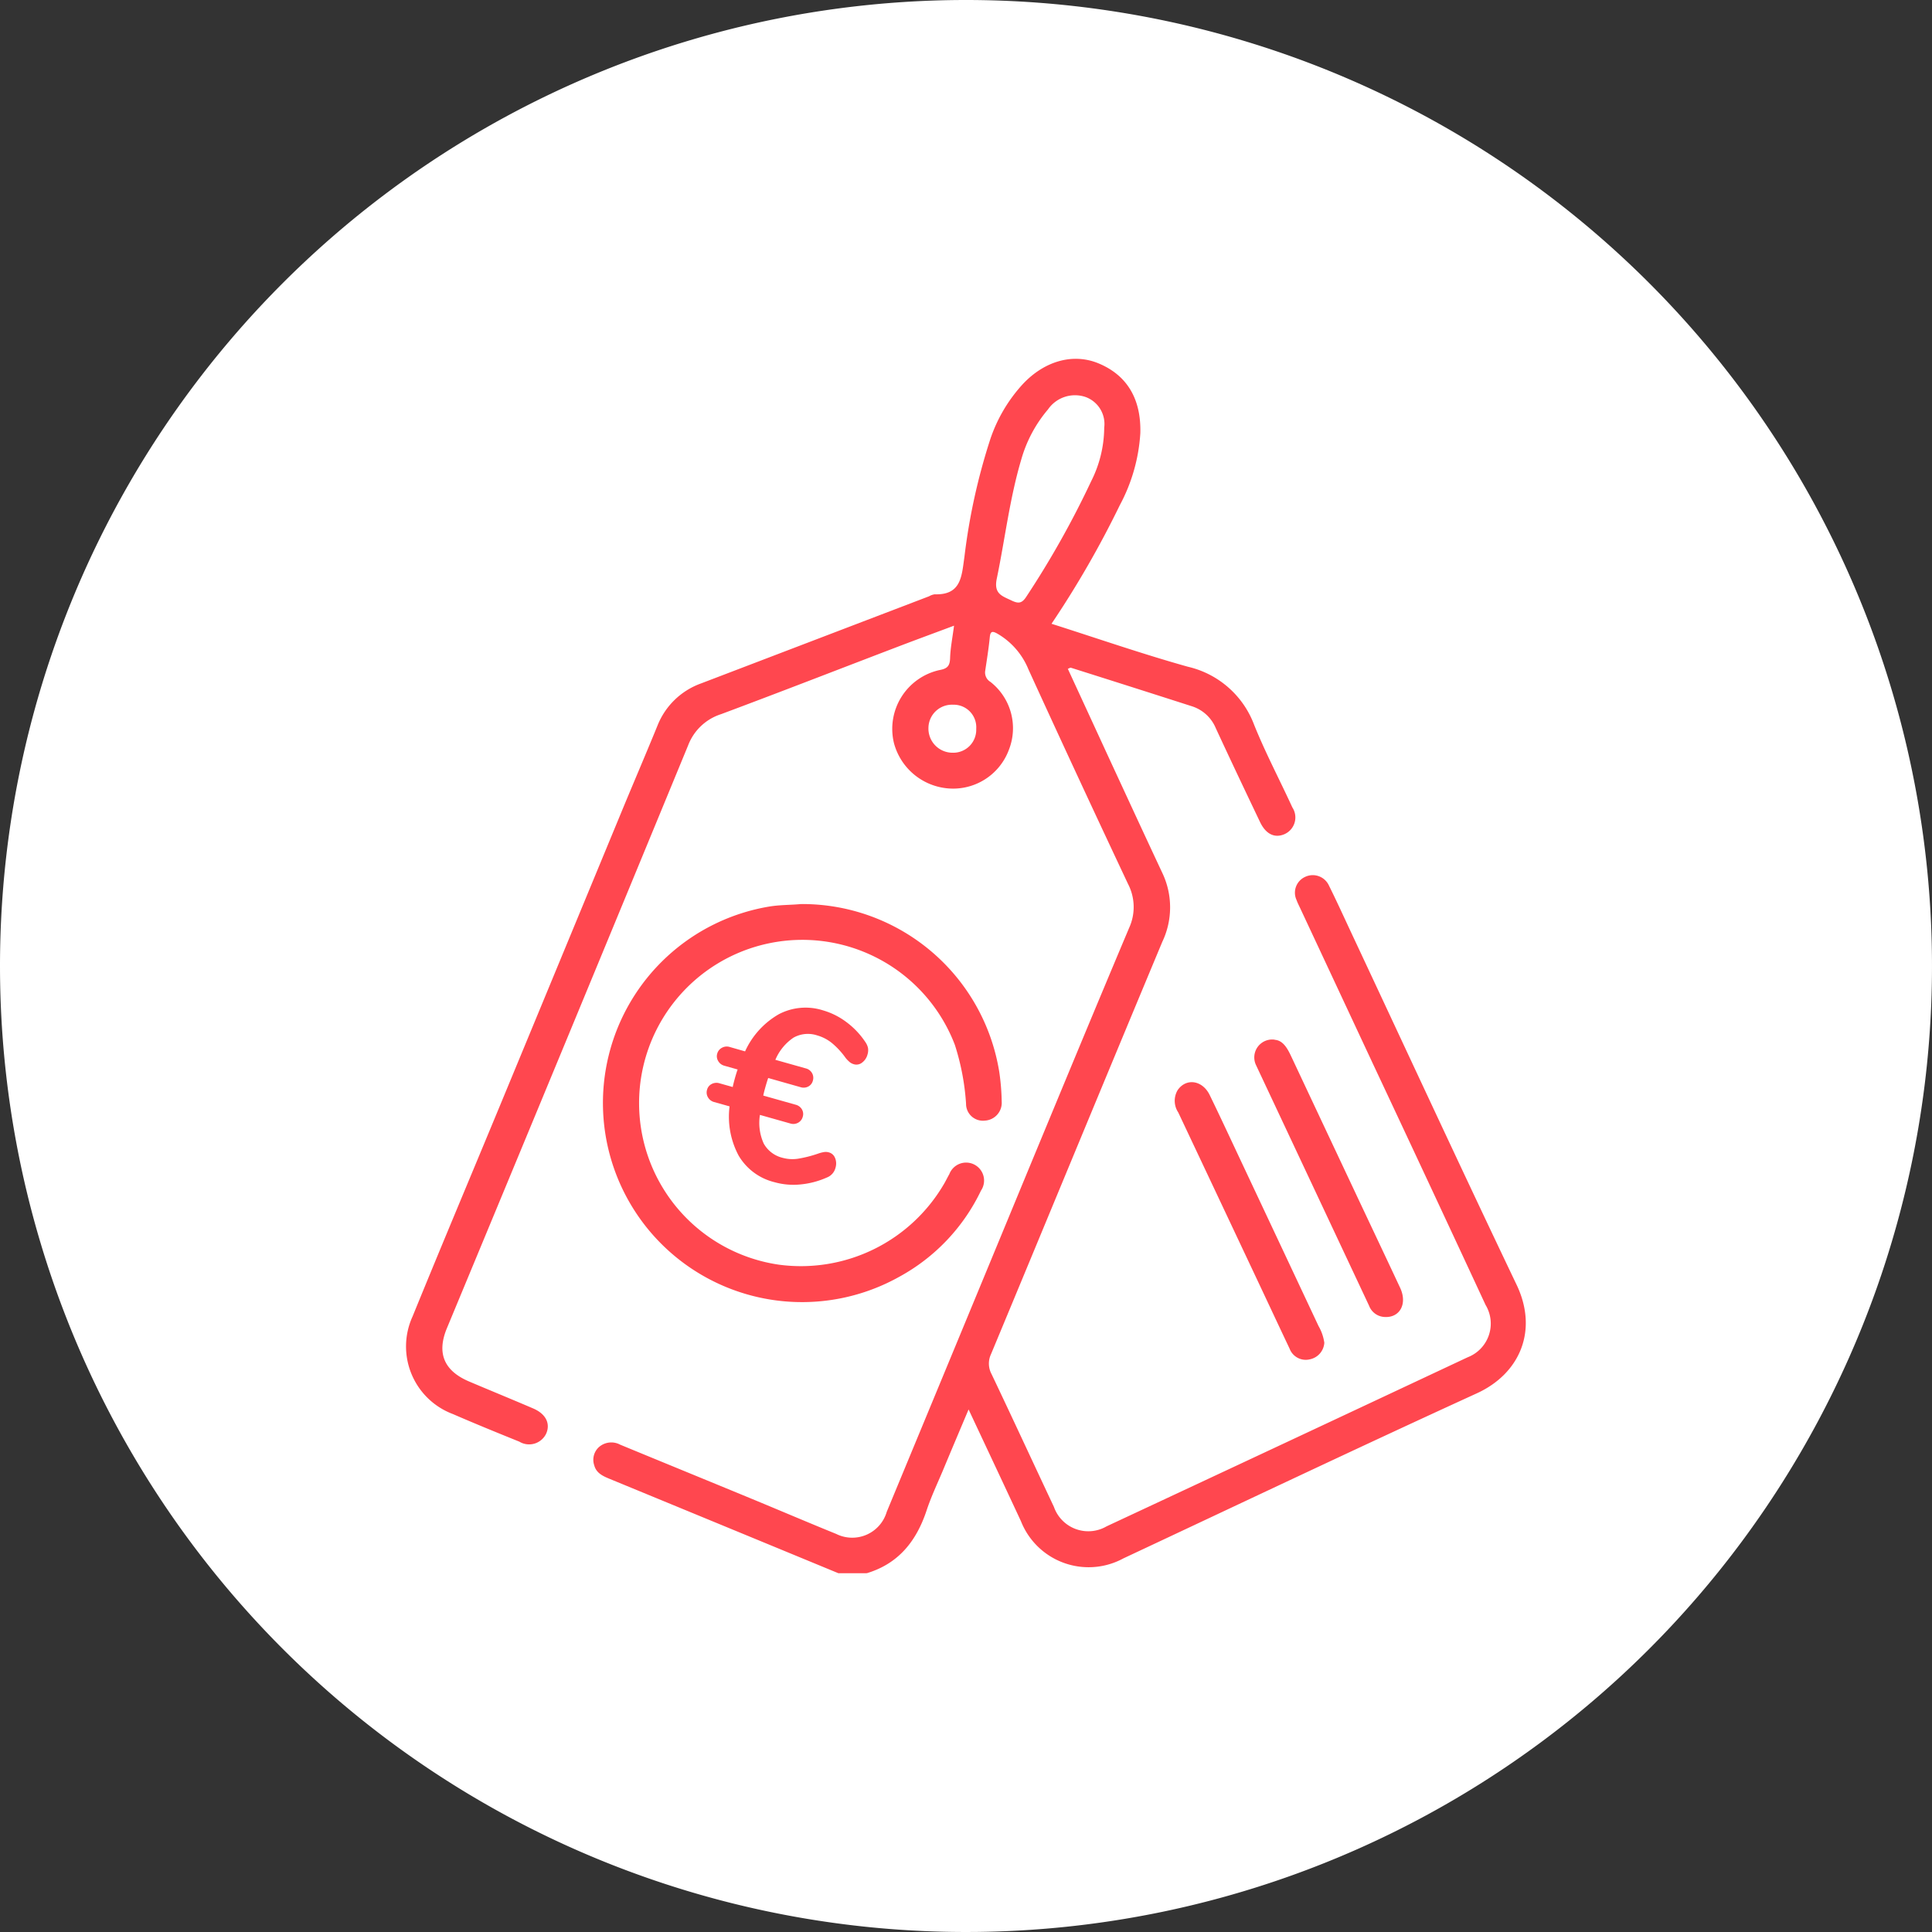
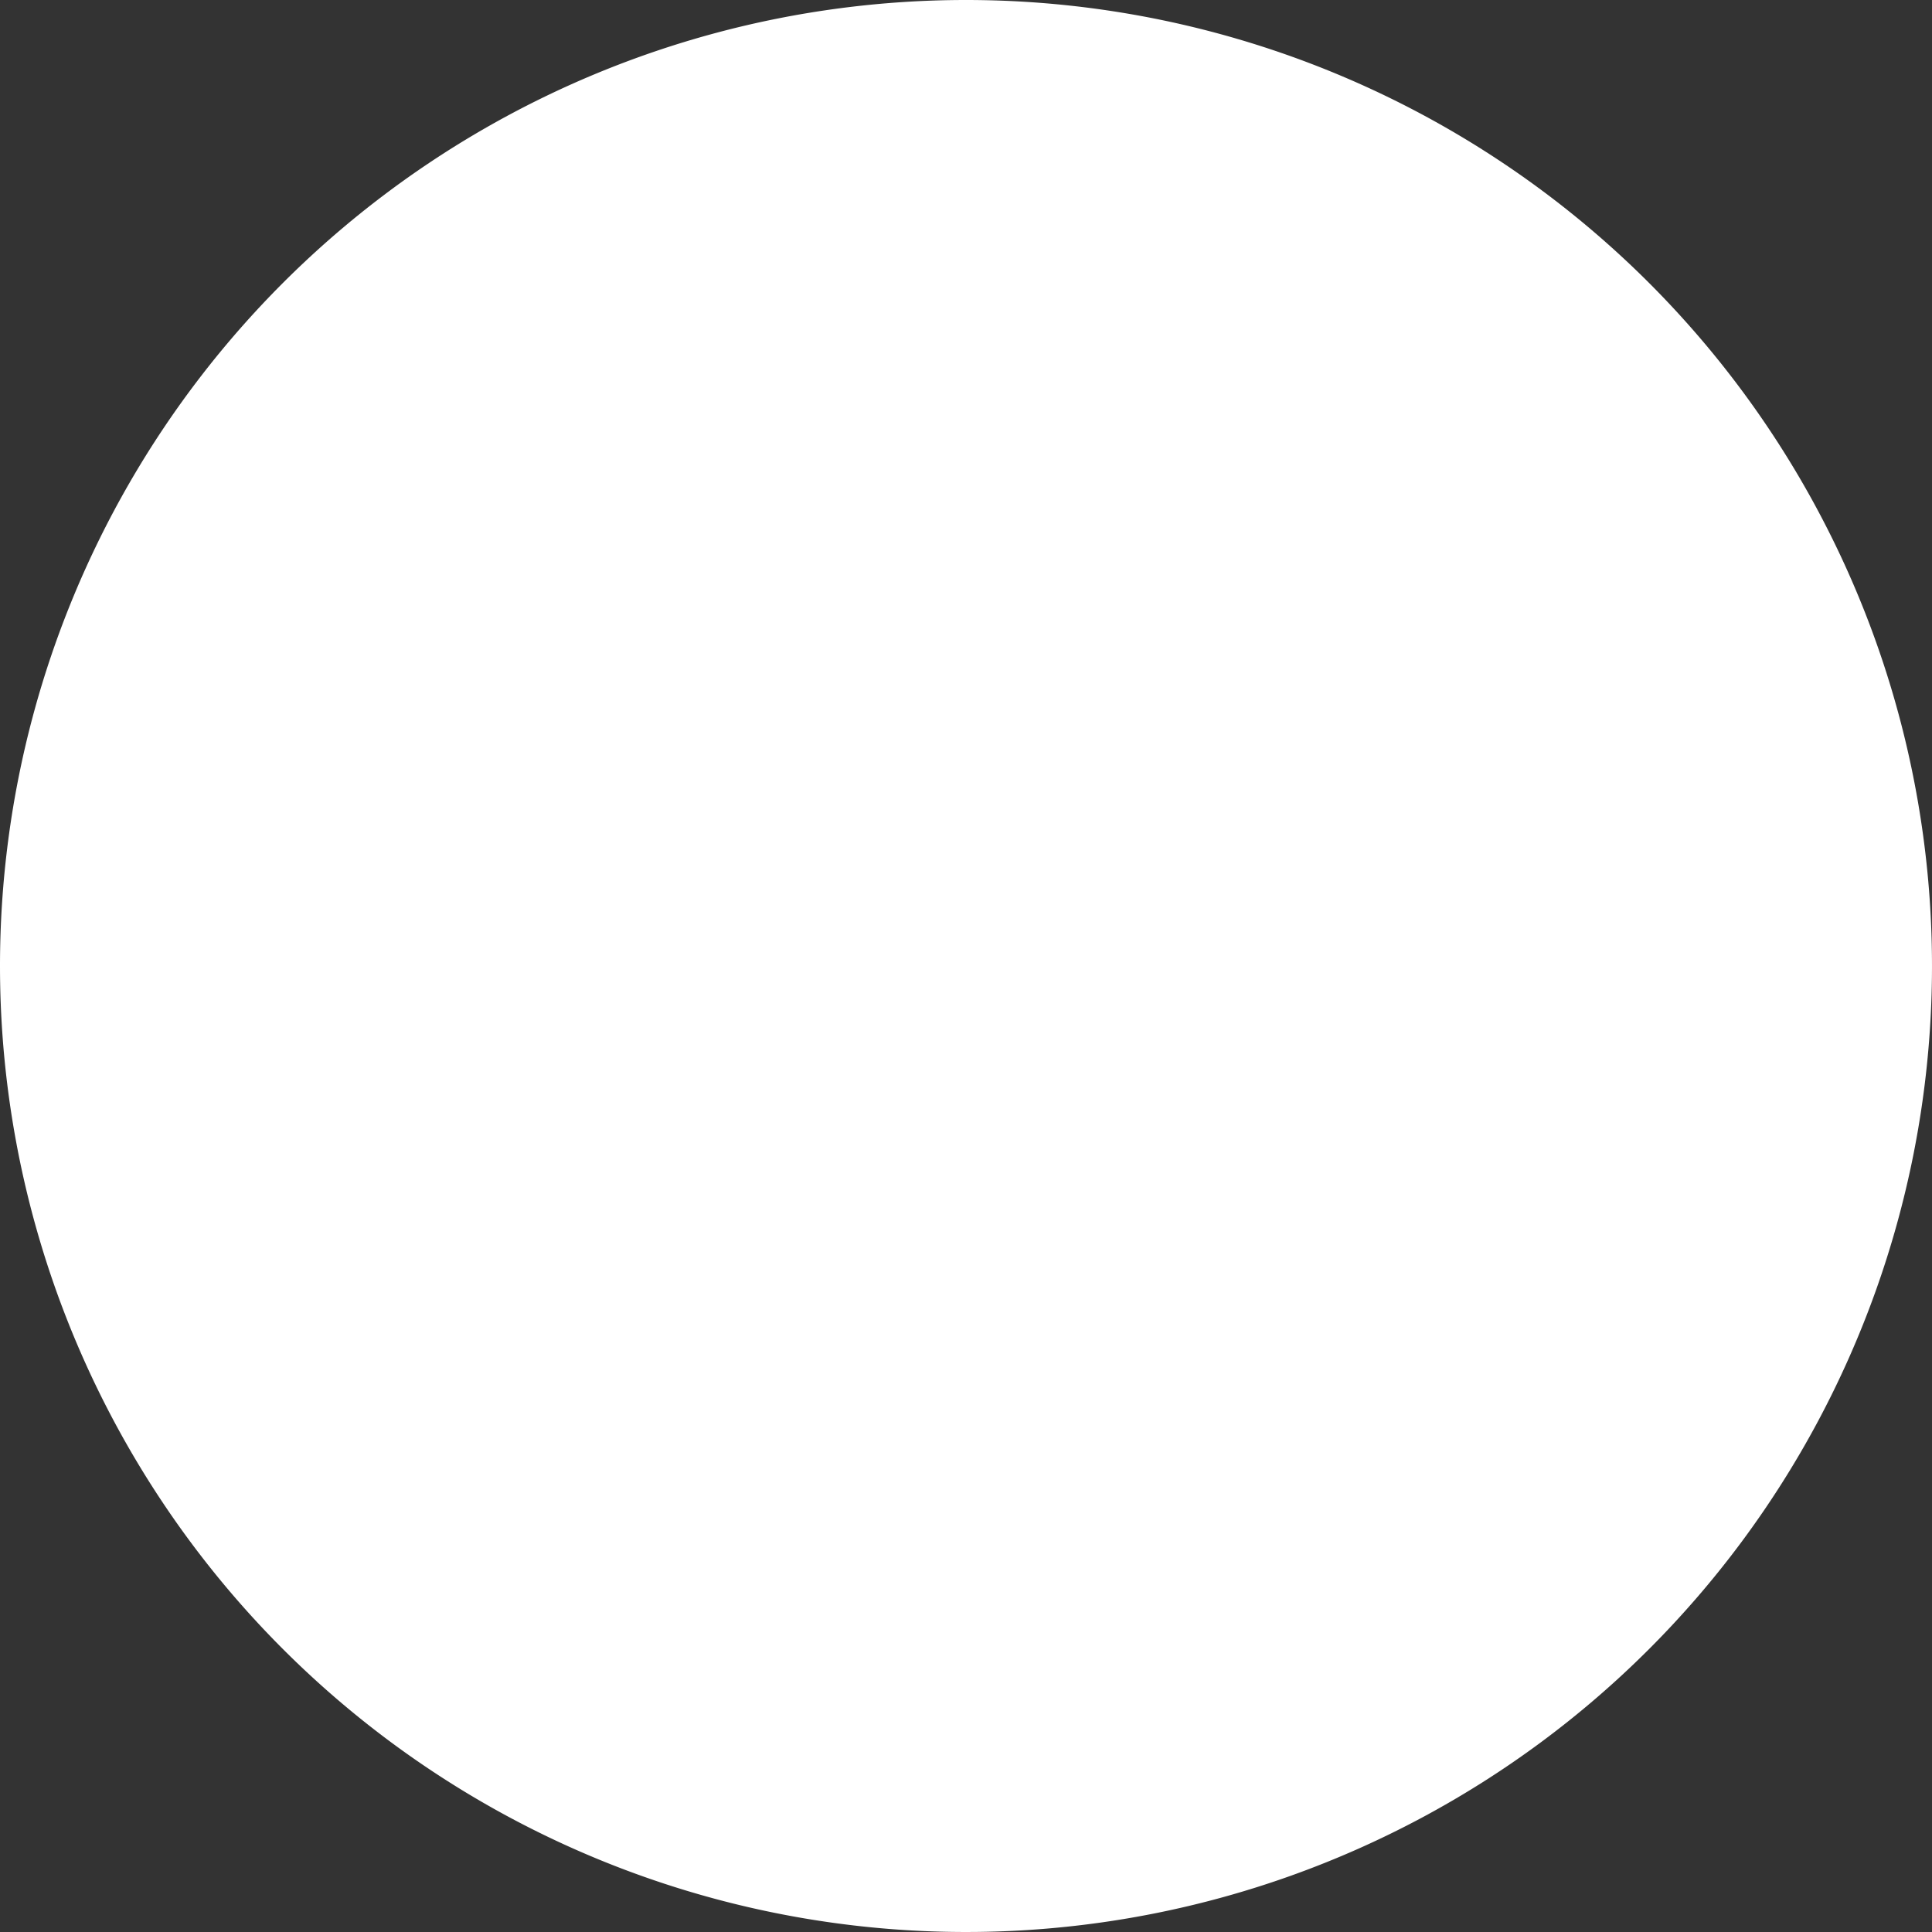
<svg xmlns="http://www.w3.org/2000/svg" id="Composant_4_1" data-name="Composant 4 – 1" width="175" height="175" viewBox="0 0 175 175">
  <rect x="0" y="0" width="175" height="175" fill="#333333" stroke="none" />
  <defs>
    <clipPath id="clip-path">
-       <rect id="Rectangle_571" data-name="Rectangle 571" width="101.403" height="110" fill="none" />
-     </clipPath>
+       </clipPath>
  </defs>
  <path id="Lorient" d="M87.5,0A87.5,87.5,0,1,1,0,87.5,87.5,87.5,0,0,1,87.5,0Z" fill="#fff" />
  <g id="Groupe_904" data-name="Groupe 904" transform="translate(36.798 32.5)">
    <g id="Groupe_903" data-name="Groupe 903" transform="translate(0 0)" clip-path="url(#clip-path)">
-       <path id="Tracé_573" data-name="Tracé 573" d="M39.14,110q-10.366-4.281-20.732-8.552c-.62-.254-1.2-.53-1.38-1.223a1.55,1.55,0,0,1,.448-1.669,1.7,1.7,0,0,1,1.9-.2c3.92,1.619,7.842,3.222,11.762,4.841,2.6,1.073,5.19,2.182,7.8,3.242a3.257,3.257,0,0,0,4.585-2Q49.959,88.92,56.378,73.389c3.018-7.282,6.032-14.566,9.095-21.83a4.539,4.539,0,0,0-.092-3.987q-4.565-9.69-9.02-19.432a6.622,6.622,0,0,0-2.829-3.252c-.418-.227-.62-.244-.675.324-.1,1.026-.266,2.047-.418,3.068a.989.989,0,0,0,.471.981,5.328,5.328,0,0,1,1.671,6.169,5.388,5.388,0,0,1-5.7,3.462,5.552,5.552,0,0,1-4.709-4.1,5.457,5.457,0,0,1,4.136-6.6c.727-.132.934-.391.954-1.1.03-.909.214-1.815.356-2.919-1.808.677-3.467,1.285-5.115,1.915-5.329,2.035-10.644,4.107-15.988,6.1A4.731,4.731,0,0,0,25.538,35Q14.649,61.422,3.681,87.811c-.934,2.254-.264,3.855,2.007,4.821,1.935.822,3.882,1.616,5.812,2.445,1.141.491,1.569,1.355,1.183,2.261a1.712,1.712,0,0,1-2.441.745c-2.015-.814-4.027-1.634-6.019-2.5A6.539,6.539,0,0,1,.575,86.737c2.6-6.375,5.275-12.721,7.909-19.081q5.465-13.2,10.923-26.4c1.1-2.67,2.244-5.324,3.337-8a6.66,6.66,0,0,1,3.947-3.848l20.672-7.9a1.445,1.445,0,0,1,.5-.177c2.431.082,2.445-1.671,2.695-3.379A55.876,55.876,0,0,1,52.909,7.261,13.939,13.939,0,0,1,55.83,2.31C57.815.181,60.408-.536,62.7.41c2.61,1.081,3.877,3.25,3.793,6.325a15.83,15.83,0,0,1-1.86,6.525A88.478,88.478,0,0,1,58.448,24c4.159,1.325,8.218,2.734,12.347,3.89A8.431,8.431,0,0,1,76.8,33.15c1.026,2.548,2.316,4.988,3.464,7.486a1.655,1.655,0,0,1-.725,2.426c-.884.376-1.681-.007-2.206-1.111-1.352-2.834-2.7-5.673-4.019-8.524a3.476,3.476,0,0,0-2.152-1.955Q65.687,29.713,60.2,27.981c-.05-.015-.125.042-.274.1q1.815,3.93,3.618,7.847c1.651,3.564,3.295,7.132,4.963,10.688a7.246,7.246,0,0,1-.022,6.188C63.289,65.246,58.149,77.712,52.967,90.159a2,2,0,0,0,.05,1.805c1.905,4,3.76,8.019,5.648,12.026a3.3,3.3,0,0,0,4.774,1.763q16.358-7.635,32.7-15.311A3.27,3.27,0,0,0,97.765,85.7q-5.077-10.93-10.2-21.835-3.287-7.034-6.577-14.07c-.12-.259-.254-.513-.349-.782a1.571,1.571,0,0,1,.765-2.079,1.612,1.612,0,0,1,2.174.779c.745,1.5,1.439,3.033,2.152,4.552,4.941,10.542,9.832,21.108,14.847,31.612,1.97,4.129.306,8.039-3.6,9.827-10.716,4.9-21.357,9.956-32.026,14.957a6.592,6.592,0,0,1-9.276-3.382c-1.534-3.292-3.081-6.579-4.739-10.113-.844,2-1.6,3.783-2.341,5.563-.5,1.185-1.053,2.351-1.457,3.569-.914,2.769-2.528,4.829-5.414,5.7ZM63.219,6.257a2.6,2.6,0,0,0-1.693-2.8,2.972,2.972,0,0,0-3.4,1.131,12.085,12.085,0,0,0-2.408,4.5c-1.058,3.544-1.479,7.222-2.229,10.83-.284,1.372.471,1.561,1.332,1.972.615.294.941.284,1.345-.344a82.942,82.942,0,0,0,5.872-10.454,10.885,10.885,0,0,0,1.183-4.836M49.532,31.333A2.128,2.128,0,0,0,47.3,33.422a2.185,2.185,0,0,0,2.191,2.259,2.08,2.08,0,0,0,2.137-2.164,2.042,2.042,0,0,0-2.1-2.184" transform="translate(0 0.001)" fill="#ff474f" />
      <path id="Tracé_574" data-name="Tracé 574" d="M25.075,19.832A18.077,18.077,0,0,1,43.058,35.05a20.7,20.7,0,0,1,.219,2.662,1.619,1.619,0,0,1-1.529,1.736,1.527,1.527,0,0,1-1.7-1.534,21.98,21.98,0,0,0-1.016-5.332A14.788,14.788,0,1,0,23.113,52.5a15.007,15.007,0,0,0,15.014-7.449c.137-.249.264-.506.406-.755A1.627,1.627,0,1,1,41.4,45.789a17.444,17.444,0,0,1-7.411,7.81,18.038,18.038,0,1,1-11.8-33.535c1-.169,1.99-.142,2.894-.232" transform="translate(10.659 29.557)" fill="#ff474f" />
-       <path id="Tracé_575" data-name="Tracé 575" d="M32.7,24.771c.717.047,1.121.71,1.467,1.444q2.8,5.958,5.606,11.916c1.427,3.036,2.866,6.066,4.286,9.1.68,1.452-.025,2.739-1.424,2.645a1.576,1.576,0,0,1-1.387-1.016q-5.121-10.9-10.243-21.8a1.622,1.622,0,0,1,1.7-2.3" transform="translate(45.966 36.915)" fill="#ff474f" />
-       <path id="Tracé_576" data-name="Tracé 576" d="M41.507,49.908A1.637,1.637,0,0,1,40.2,51.415a1.563,1.563,0,0,1-1.838-.964c-1.038-2.191-2.064-4.388-3.1-6.584q-3.489-7.407-6.985-14.812a1.9,1.9,0,0,1-.055-2.025c.774-1.118,2.246-.9,2.9.443.984,2.022,1.93,4.062,2.889,6.1q3.489,7.411,6.97,14.825a4.216,4.216,0,0,1,.525,1.514" transform="translate(41.652 39.211)" fill="#ff474f" />
-       <path id="Tracé_577" data-name="Tracé 577" d="M22.563,37.229a1.329,1.329,0,0,1,.03.882,1.272,1.272,0,0,1-.779.874,7.626,7.626,0,0,1-2.413.63,6.305,6.305,0,0,1-2.336-.207,5.2,5.2,0,0,1-3.24-2.4A7.472,7.472,0,0,1,13,32.542l-1.4-.393a.91.91,0,0,1-.555-.423.859.859,0,0,1-.085-.687.812.812,0,0,1,.428-.528.923.923,0,0,1,.692-.062l1.205.339c.035-.174.1-.441.2-.8s.184-.623.247-.787l-1.205-.341a.9.9,0,0,1-.555-.423.818.818,0,0,1-.092-.665.853.853,0,0,1,.433-.54.893.893,0,0,1,.692-.072l1.4.4A7.4,7.4,0,0,1,17.453,24.2a5.208,5.208,0,0,1,4.007-.356,6.53,6.53,0,0,1,2.1,1.046,7.238,7.238,0,0,1,1.723,1.8,1.566,1.566,0,0,1,.254.545,1.3,1.3,0,0,1-.042.605,1.318,1.318,0,0,1-.488.735.817.817,0,0,1-.74.152,1.045,1.045,0,0,1-.376-.187,2.628,2.628,0,0,1-.388-.4,7.058,7.058,0,0,0-1.258-1.355,3.747,3.747,0,0,0-1.31-.672,2.667,2.667,0,0,0-2.137.2,4.526,4.526,0,0,0-1.649,2.012l2.757.777a.9.9,0,0,1,.565.426.868.868,0,0,1,.075.682.828.828,0,0,1-.418.535.9.9,0,0,1-.7.057L16.5,29.972q-.093.254-.247.792c-.1.359-.169.628-.2.8l2.929.827a.915.915,0,0,1,.57.418.829.829,0,0,1,.077.672.863.863,0,0,1-.421.543.892.892,0,0,1-.7.07l-2.757-.779a4.534,4.534,0,0,0,.346,2.6A2.667,2.667,0,0,0,17.8,37.2a3.361,3.361,0,0,0,1.407.082,10.92,10.92,0,0,0,1.84-.471,2.948,2.948,0,0,1,.54-.134,1.007,1.007,0,0,1,.418.035.826.826,0,0,1,.553.515" transform="translate(16.286 35.173)" fill="#ff474f" />
+       <path id="Tracé_577" data-name="Tracé 577" d="M22.563,37.229a1.329,1.329,0,0,1,.03.882,1.272,1.272,0,0,1-.779.874,7.626,7.626,0,0,1-2.413.63,6.305,6.305,0,0,1-2.336-.207,5.2,5.2,0,0,1-3.24-2.4A7.472,7.472,0,0,1,13,32.542a.91.91,0,0,1-.555-.423.859.859,0,0,1-.085-.687.812.812,0,0,1,.428-.528.923.923,0,0,1,.692-.062l1.205.339c.035-.174.1-.441.2-.8s.184-.623.247-.787l-1.205-.341a.9.9,0,0,1-.555-.423.818.818,0,0,1-.092-.665.853.853,0,0,1,.433-.54.893.893,0,0,1,.692-.072l1.4.4A7.4,7.4,0,0,1,17.453,24.2a5.208,5.208,0,0,1,4.007-.356,6.53,6.53,0,0,1,2.1,1.046,7.238,7.238,0,0,1,1.723,1.8,1.566,1.566,0,0,1,.254.545,1.3,1.3,0,0,1-.042.605,1.318,1.318,0,0,1-.488.735.817.817,0,0,1-.74.152,1.045,1.045,0,0,1-.376-.187,2.628,2.628,0,0,1-.388-.4,7.058,7.058,0,0,0-1.258-1.355,3.747,3.747,0,0,0-1.31-.672,2.667,2.667,0,0,0-2.137.2,4.526,4.526,0,0,0-1.649,2.012l2.757.777a.9.9,0,0,1,.565.426.868.868,0,0,1,.075.682.828.828,0,0,1-.418.535.9.9,0,0,1-.7.057L16.5,29.972q-.093.254-.247.792c-.1.359-.169.628-.2.8l2.929.827a.915.915,0,0,1,.57.418.829.829,0,0,1,.077.672.863.863,0,0,1-.421.543.892.892,0,0,1-.7.07l-2.757-.779a4.534,4.534,0,0,0,.346,2.6A2.667,2.667,0,0,0,17.8,37.2a3.361,3.361,0,0,0,1.407.082,10.92,10.92,0,0,0,1.84-.471,2.948,2.948,0,0,1,.54-.134,1.007,1.007,0,0,1,.418.035.826.826,0,0,1,.553.515" transform="translate(16.286 35.173)" fill="#ff474f" />
    </g>
  </g>
</svg>